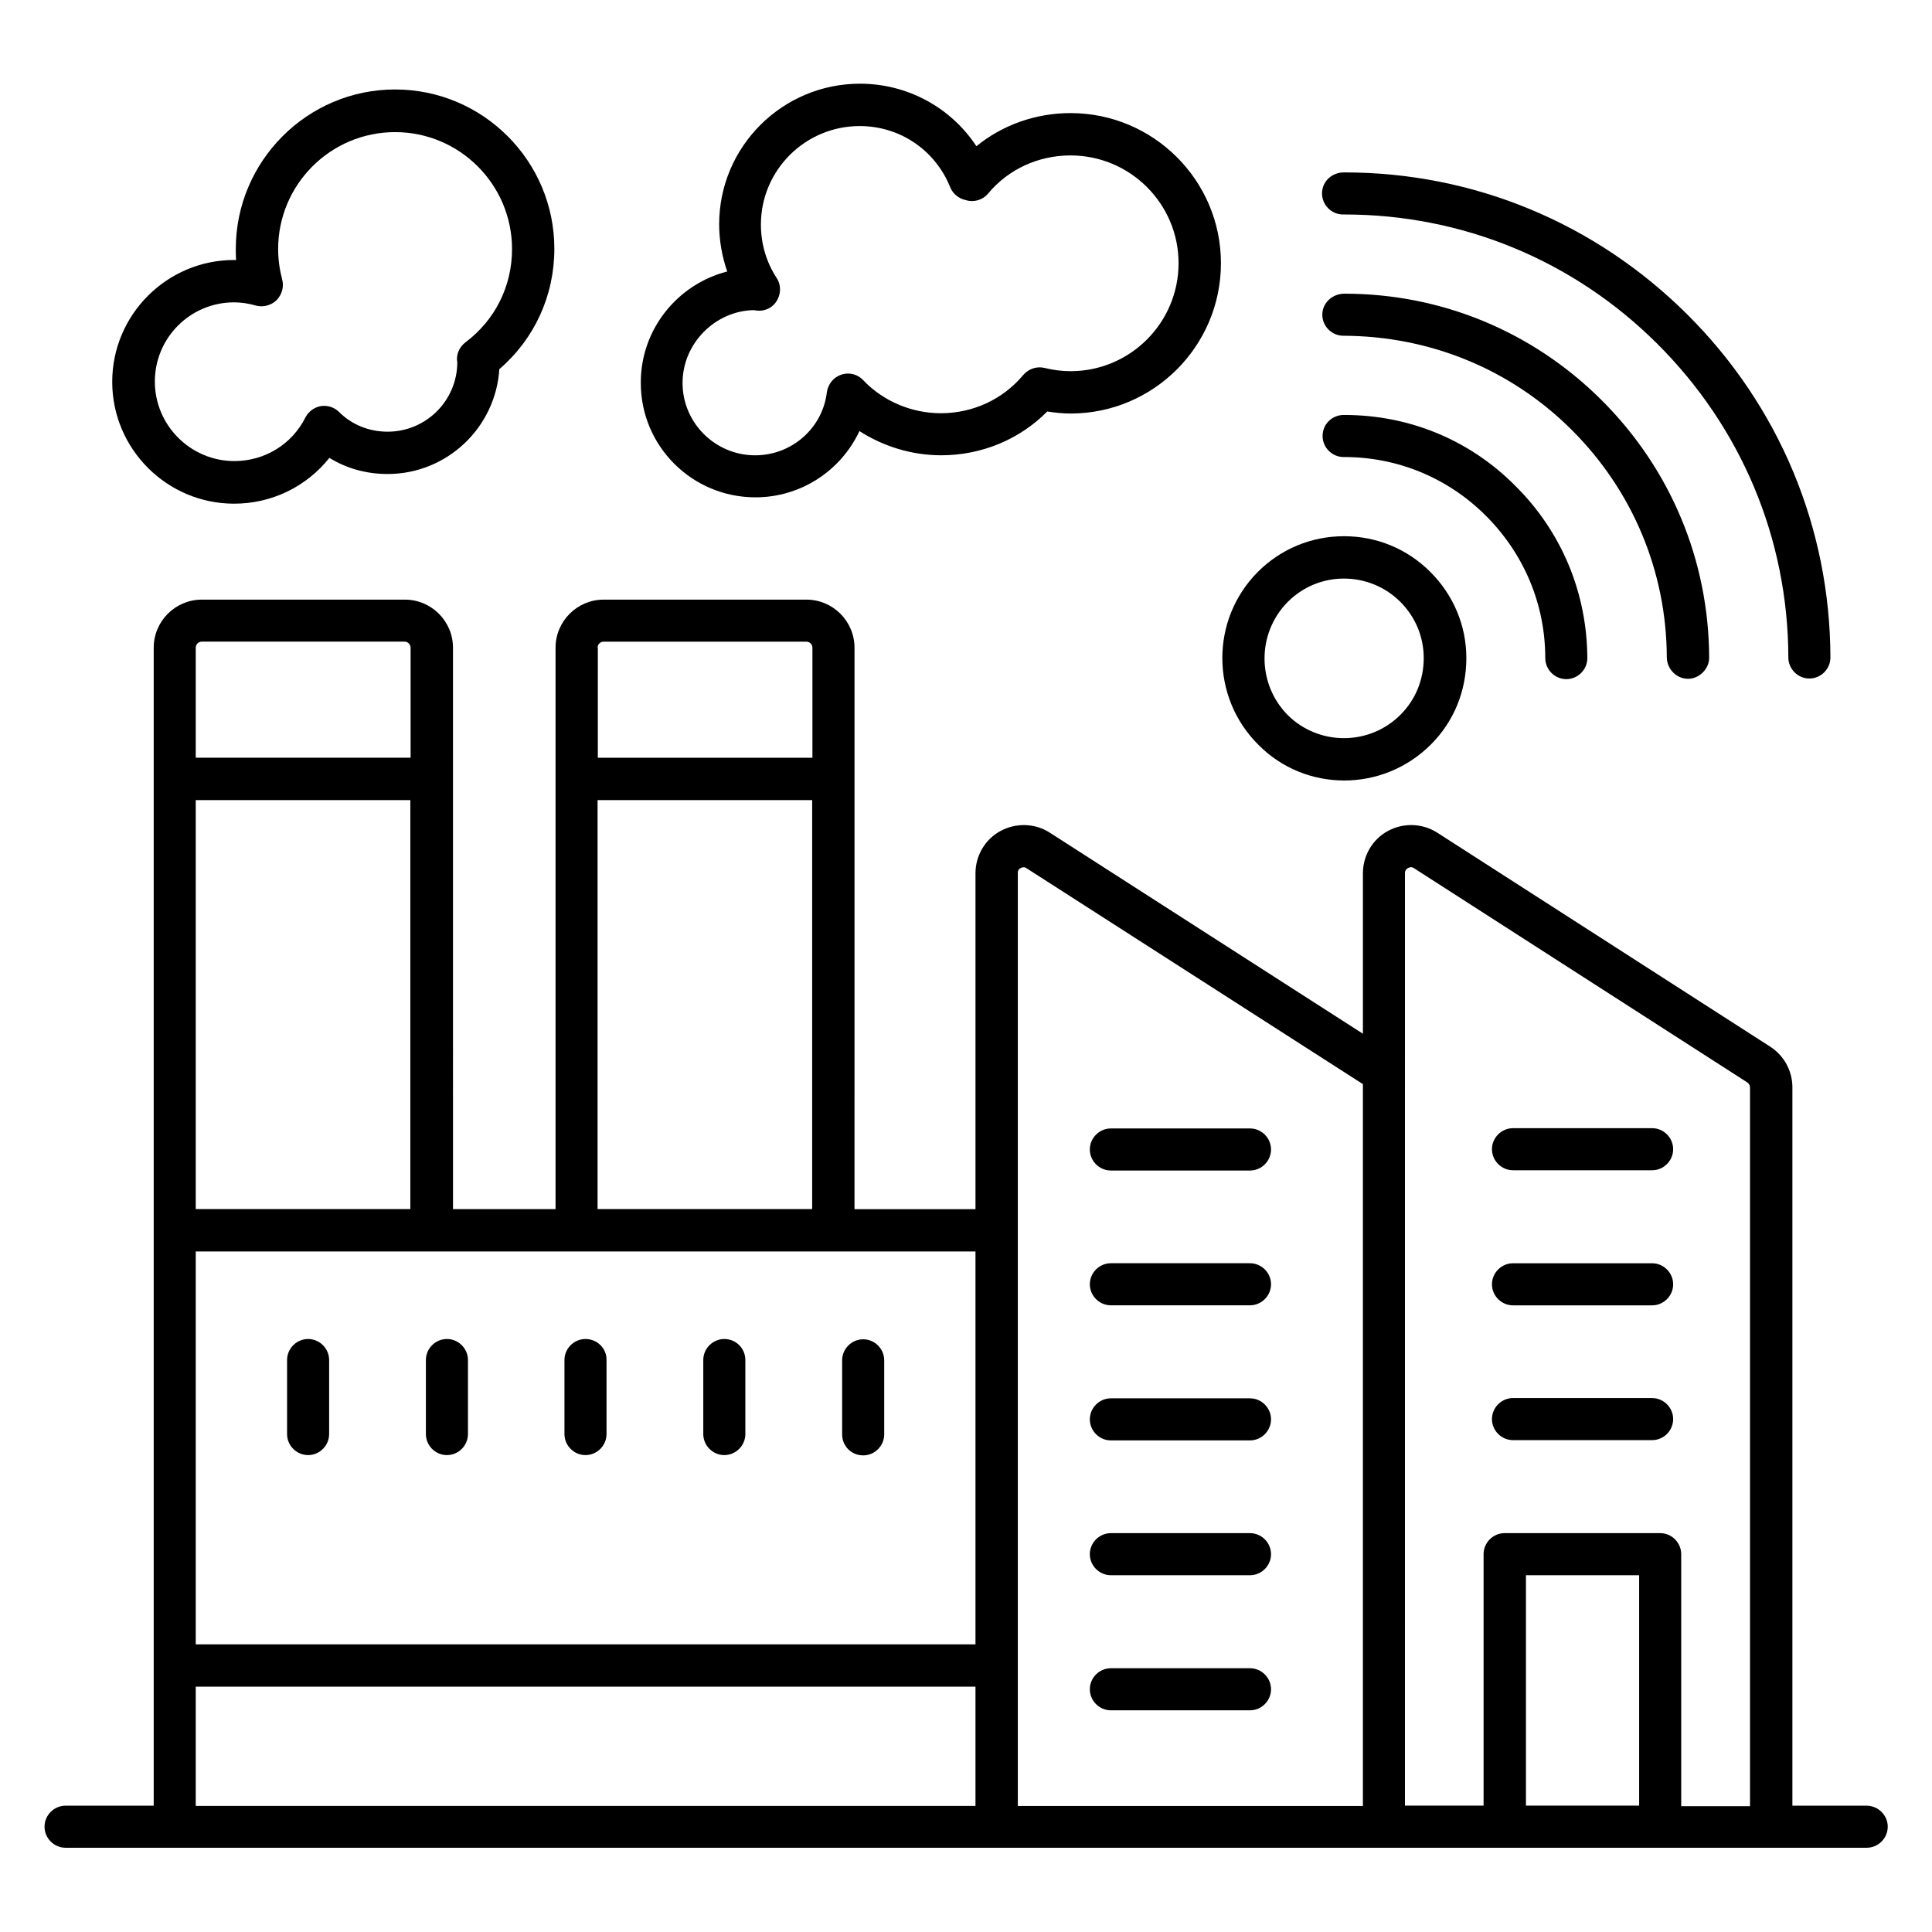
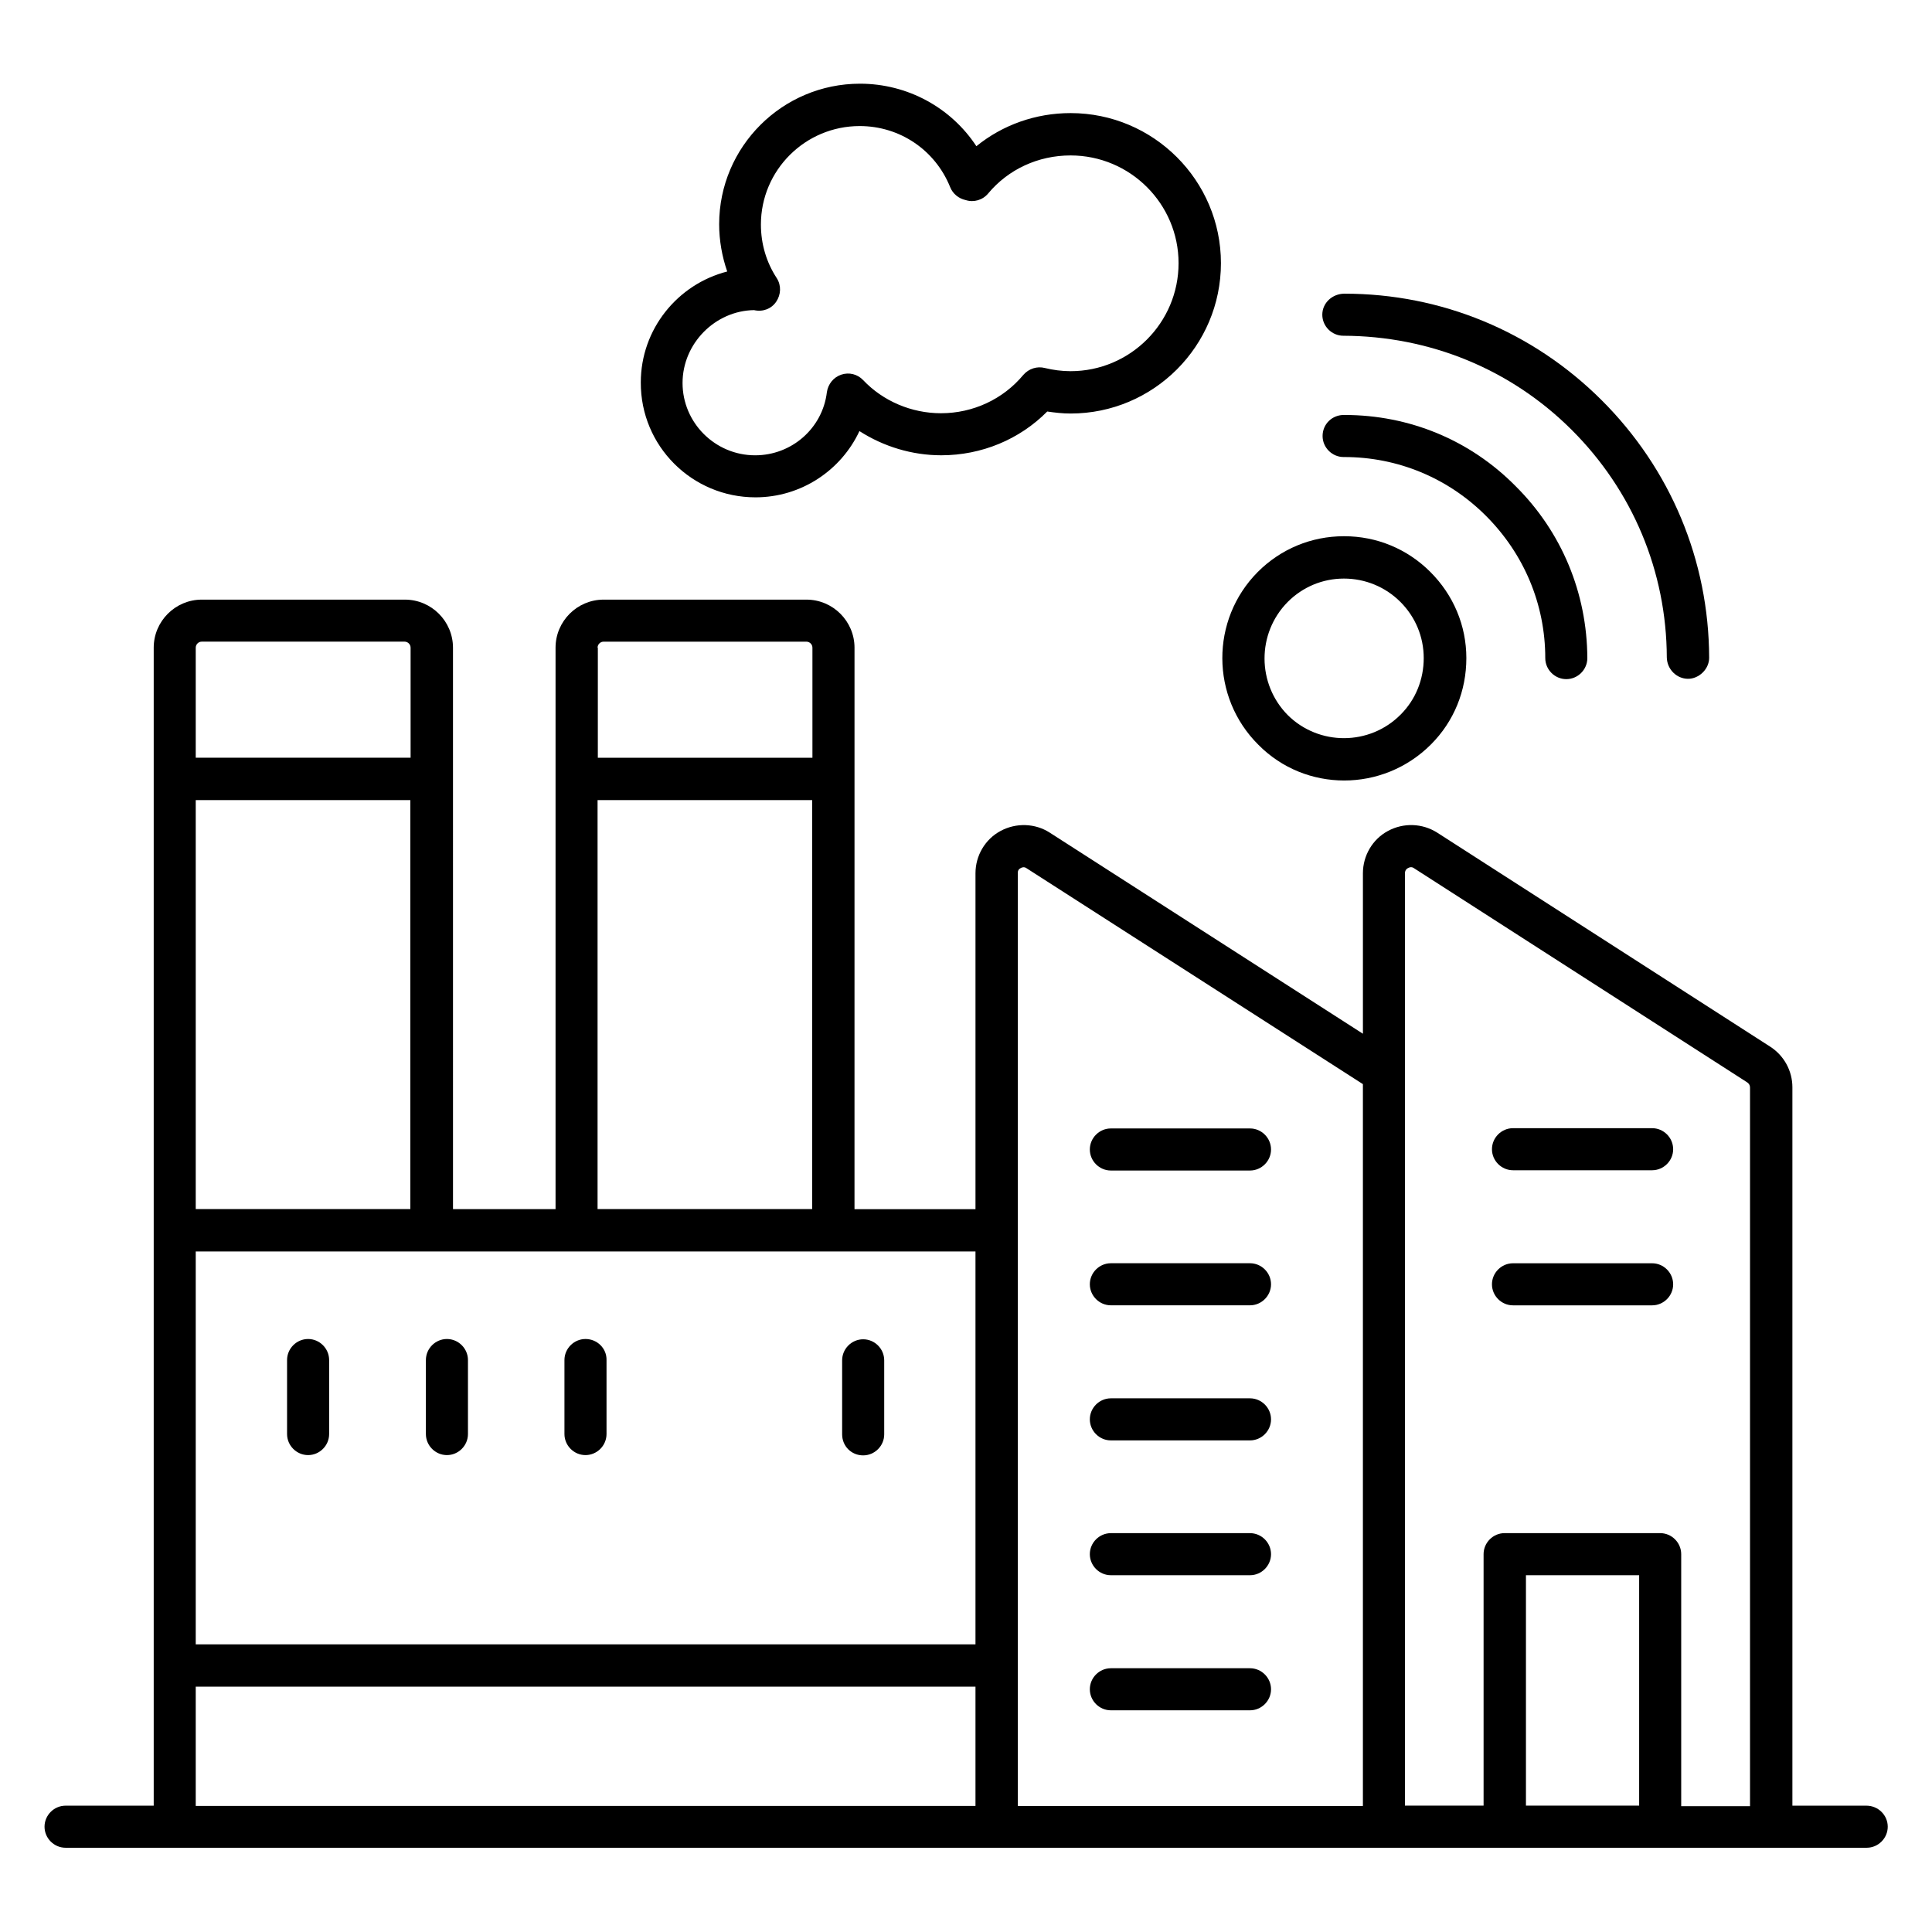
<svg xmlns="http://www.w3.org/2000/svg" fill="#000000" width="800px" height="800px" version="1.1" viewBox="144 144 512 512">
  <g>
    <path d="m638.62 622.52h-19.617v-190.38c0-4.352-2.215-8.398-5.879-10.762l-88.242-56.715c-3.969-2.519-8.93-2.672-13.055-0.457-4.121 2.215-6.641 6.566-6.641 11.223v42.52l-82.977-53.281c-3.894-2.519-8.93-2.672-13.055-0.457-4.121 2.215-6.641 6.566-6.641 11.223v89.008h-32.062l0.004-148.79c0-7.023-5.727-12.746-12.746-12.746h-53.738c-7.023 0-12.746 5.727-12.746 12.746v148.78h-27.176l-0.004-148.78c0-7.023-5.727-12.746-12.746-12.746h-53.82c-7.023 0-12.746 5.727-12.746 12.746v306.87h-23.359c-3.055 0-5.574 2.519-5.574 5.574 0 3.055 2.519 5.574 5.574 5.574h477.32c3.055 0 5.574-2.519 5.574-5.574 0-3.055-2.519-5.574-5.648-5.574zm-224.12-248.47c0.383-0.23 0.992-0.383 1.602 0.078l89.082 57.176v191.3l-91.449-0.004v-152.59-0.078-94.5c-0.074-0.762 0.383-1.219 0.766-1.375zm-11.988 205.72h-206.64v-104.12h206.64zm-100.15-264.12c0-0.84 0.688-1.602 1.602-1.602h53.738c0.84 0 1.602 0.688 1.602 1.602v29.16h-56.871l0.004-29.16zm0 40.383h56.871v108.39h-56.871zm-106.49 108.39v-108.39h56.871v108.39zm0-148.78c0-0.84 0.688-1.602 1.602-1.602h53.738c0.84 0 1.602 0.688 1.602 1.602v29.16h-56.941zm0 275.34h206.64v31.602h-206.64zm352.52 31.527v-61.066h30v61.066zm41.145 0v-66.641c0-3.055-2.519-5.574-5.574-5.574h-41.223c-3.055 0-5.574 2.519-5.574 5.574v66.641h-20.84l0.004-247.1c0-0.762 0.457-1.223 0.84-1.375 0.383-0.23 0.992-0.383 1.602 0.078l88.242 56.715c0.457 0.305 0.762 0.762 0.762 1.375v190.46h-18.238z" />
    <path d="m438.39 454.2h36.871c3.055 0 5.574-2.519 5.574-5.574 0-3.055-2.519-5.574-5.574-5.574h-36.871c-3.055 0-5.574 2.519-5.574 5.574 0.004 3.055 2.519 5.574 5.574 5.574z" />
    <path d="m438.39 489.92h36.871c3.055 0 5.574-2.519 5.574-5.574 0-3.055-2.519-5.574-5.574-5.574h-36.871c-3.055 0-5.574 2.519-5.574 5.574 0.004 3.055 2.519 5.574 5.574 5.574z" />
    <path d="m438.39 525.72h36.871c3.055 0 5.574-2.519 5.574-5.574 0-3.055-2.519-5.574-5.574-5.574h-36.871c-3.055 0-5.574 2.519-5.574 5.574 0.004 3.055 2.519 5.574 5.574 5.574z" />
    <path d="m438.39 561.45h36.871c3.055 0 5.574-2.519 5.574-5.574 0-3.055-2.519-5.574-5.574-5.574h-36.871c-3.055 0-5.574 2.519-5.574 5.574 0.004 3.055 2.519 5.574 5.574 5.574z" />
    <path d="m438.39 597.25h36.871c3.055 0 5.574-2.519 5.574-5.574s-2.519-5.574-5.574-5.574h-36.871c-3.055 0-5.574 2.519-5.574 5.574 0.004 3.059 2.519 5.574 5.574 5.574z" />
    <path d="m581.83 442.98h-36.871c-3.055 0-5.574 2.519-5.574 5.574 0 3.055 2.519 5.574 5.574 5.574h36.871c3.055 0 5.574-2.519 5.574-5.574-0.004-3.059-2.519-5.574-5.574-5.574z" />
    <path d="m581.83 478.78h-36.871c-3.055 0-5.574 2.519-5.574 5.574 0 3.055 2.519 5.574 5.574 5.574h36.871c3.055 0 5.574-2.519 5.574-5.574-0.004-3.055-2.519-5.574-5.574-5.574z" />
-     <path d="m581.83 514.5h-36.871c-3.055 0-5.574 2.519-5.574 5.574 0 3.055 2.519 5.574 5.574 5.574h36.871c3.055 0 5.574-2.519 5.574-5.574-0.004-3.055-2.519-5.574-5.574-5.574z" />
    <path d="m225.65 498.85c-3.055 0-5.574 2.519-5.574 5.574v19.617c0 3.055 2.519 5.574 5.574 5.574 3.055 0 5.574-2.519 5.574-5.574v-19.617c0-3.055-2.519-5.574-5.574-5.574z" />
    <path d="m262.44 498.85c-3.055 0-5.574 2.519-5.574 5.574v19.617c0 3.055 2.519 5.574 5.574 5.574 3.055 0 5.574-2.519 5.574-5.574v-19.617c0-3.055-2.519-5.574-5.574-5.574z" />
    <path d="m299.16 498.85c-3.055 0-5.574 2.519-5.574 5.574v19.617c0 3.055 2.519 5.574 5.574 5.574 3.055 0 5.574-2.519 5.574-5.574v-19.617c0.074-3.055-2.445-5.574-5.574-5.574z" />
-     <path d="m335.95 498.85c-3.055 0-5.574 2.519-5.574 5.574v19.617c0 3.055 2.519 5.574 5.574 5.574s5.574-2.519 5.574-5.574v-19.617c0-3.055-2.445-5.574-5.574-5.574z" />
    <path d="m372.75 529.69c3.055 0 5.574-2.519 5.574-5.574v-19.617c0-3.055-2.519-5.574-5.574-5.574-3.055 0-5.574 2.519-5.574 5.574v19.617c0.004 3.133 2.445 5.574 5.574 5.574z" />
    <path d="m344.2 275.8c12.062 0 22.672-7.098 27.559-17.559 6.414 4.121 13.969 6.414 21.68 6.414 10.688 0 20.762-4.199 28.09-11.602 2.062 0.305 4.121 0.535 6.184 0.535 21.984 0 39.848-17.863 39.848-39.848 0-21.906-17.863-39.77-39.848-39.77-9.238 0-18.016 3.129-24.961 8.777-6.719-10.23-18.242-16.566-30.84-16.566-20.609 0-37.328 16.719-37.328 37.25 0 4.273 0.762 8.551 2.137 12.52-13.129 3.359-22.902 15.266-22.902 29.391-0.078 16.871 13.586 30.457 30.383 30.457zm-0.383-49.617c2.289 0.535 4.582-0.305 5.879-2.215 1.297-1.91 1.375-4.352 0.152-6.258-2.75-4.199-4.199-9.082-4.199-14.199 0-14.426 11.754-26.105 26.184-26.105 10.609 0 20 6.336 23.969 16.184 0.688 1.754 2.289 3.055 4.121 3.434 2.137 0.688 4.504 0 5.953-1.754 5.344-6.414 13.281-10.078 21.832-10.078 15.801 0 28.625 12.824 28.625 28.551 0 15.801-12.824 28.625-28.625 28.625-2.289 0-4.582-0.305-6.793-0.84-2.062-0.535-4.273 0.152-5.727 1.832-5.344 6.414-13.281 10.152-21.832 10.152-7.785 0-15.344-3.207-20.609-8.777-1.527-1.602-3.742-2.137-5.801-1.449-2.062 0.688-3.512 2.519-3.816 4.656-1.145 9.543-9.312 16.719-19.008 16.719-10.609 0-19.238-8.625-19.238-19.16 0.004-10.539 8.703-19.164 18.934-19.316z" />
-     <path d="m206.03 277.48c10 0 19.16-4.504 25.266-12.137 4.582 2.824 9.848 4.273 15.418 4.273 15.727 0 28.625-12.289 29.617-27.785 9.312-8.016 14.578-19.465 14.578-31.906 0-23.281-18.93-42.215-42.215-42.215-23.273 0-42.207 19.008-42.207 42.289 0 0.992 0 1.91 0.078 2.902h-0.535c-17.785 0-32.289 14.504-32.289 32.289s14.504 32.289 32.289 32.289zm0-53.355c1.91 0 3.894 0.305 5.727 0.84 1.91 0.535 4.047 0 5.496-1.375 1.449-1.453 2.059-3.59 1.527-5.496-0.688-2.672-1.07-5.344-1.07-8.09 0-17.098 13.895-30.992 30.992-30.992s30.992 13.895 30.992 30.992c0 9.848-4.504 18.855-12.367 24.734-1.68 1.297-2.519 3.359-2.137 5.344-0.078 10.152-8.32 18.32-18.473 18.32-4.887 0-9.465-1.832-12.824-5.191-1.297-1.297-3.055-1.832-4.809-1.602-1.754 0.305-3.281 1.375-4.121 2.977-3.586 7.176-10.84 11.602-18.855 11.602-11.602 0-21.07-9.465-21.07-21.07 0-11.605 9.391-20.992 20.992-20.992z" />
-     <path d="m499.92 200.84h0.383c31.223 0 60.688 12.137 82.898 34.273 22.289 22.215 34.656 51.68 34.73 83.129 0 3.055 2.519 5.574 5.574 5.574 3.055 0 5.574-2.519 5.574-5.574-0.078-34.352-13.586-66.715-38.016-90.992-24.352-24.199-56.562-37.559-90.762-37.559-3.281-0.078-5.953 2.367-5.953 5.574-0.004 3.055 2.516 5.574 5.57 5.574z" />
    <path d="m591.37 323.89c2.824 0 5.574-2.519 5.574-5.574-0.078-25.801-10.23-50.074-28.551-68.32-18.242-18.168-42.441-28.168-68.09-28.168-3.207 0-5.879 2.441-5.879 5.574 0 3.055 2.519 5.574 5.574 5.574 22.824 0.078 44.273 8.777 60.457 24.887 16.184 16.105 25.191 37.559 25.266 60.379 0.074 3.129 2.594 5.648 5.648 5.648z" />
    <path d="m500.3 253.97c-3.281-0.078-5.801 2.441-5.801 5.574 0 3.055 2.519 5.574 5.574 5.574h0.152c14.121 0 27.48 5.496 37.559 15.574s15.727 23.434 15.727 37.711c0 3.055 2.519 5.574 5.574 5.574 3.055 0 5.574-2.519 5.574-5.574-0.078-17.25-6.793-33.434-19.008-45.57-12.066-12.223-28.176-18.863-45.352-18.863z" />
    <path d="m500.23 350.84c8.32 0 16.641-3.207 22.977-9.543 6.106-6.106 9.391-14.199 9.391-22.902 0-8.625-3.434-16.719-9.543-22.824-6.106-6.106-14.199-9.465-22.824-9.465h-0.078c-8.625 0-16.719 3.359-22.824 9.465-12.594 12.672-12.52 33.207 0.152 45.801 6.262 6.34 14.504 9.469 22.75 9.469zm-14.961-47.328c3.969-3.969 9.238-6.184 14.887-6.184 5.648 0 10.992 2.215 14.961 6.184s6.184 9.238 6.184 14.887c0 5.648-2.137 10.992-6.106 14.961-8.246 8.32-21.68 8.32-29.922 0.152-8.172-8.246-8.25-21.68-0.004-30z" />
  </g>
</svg>